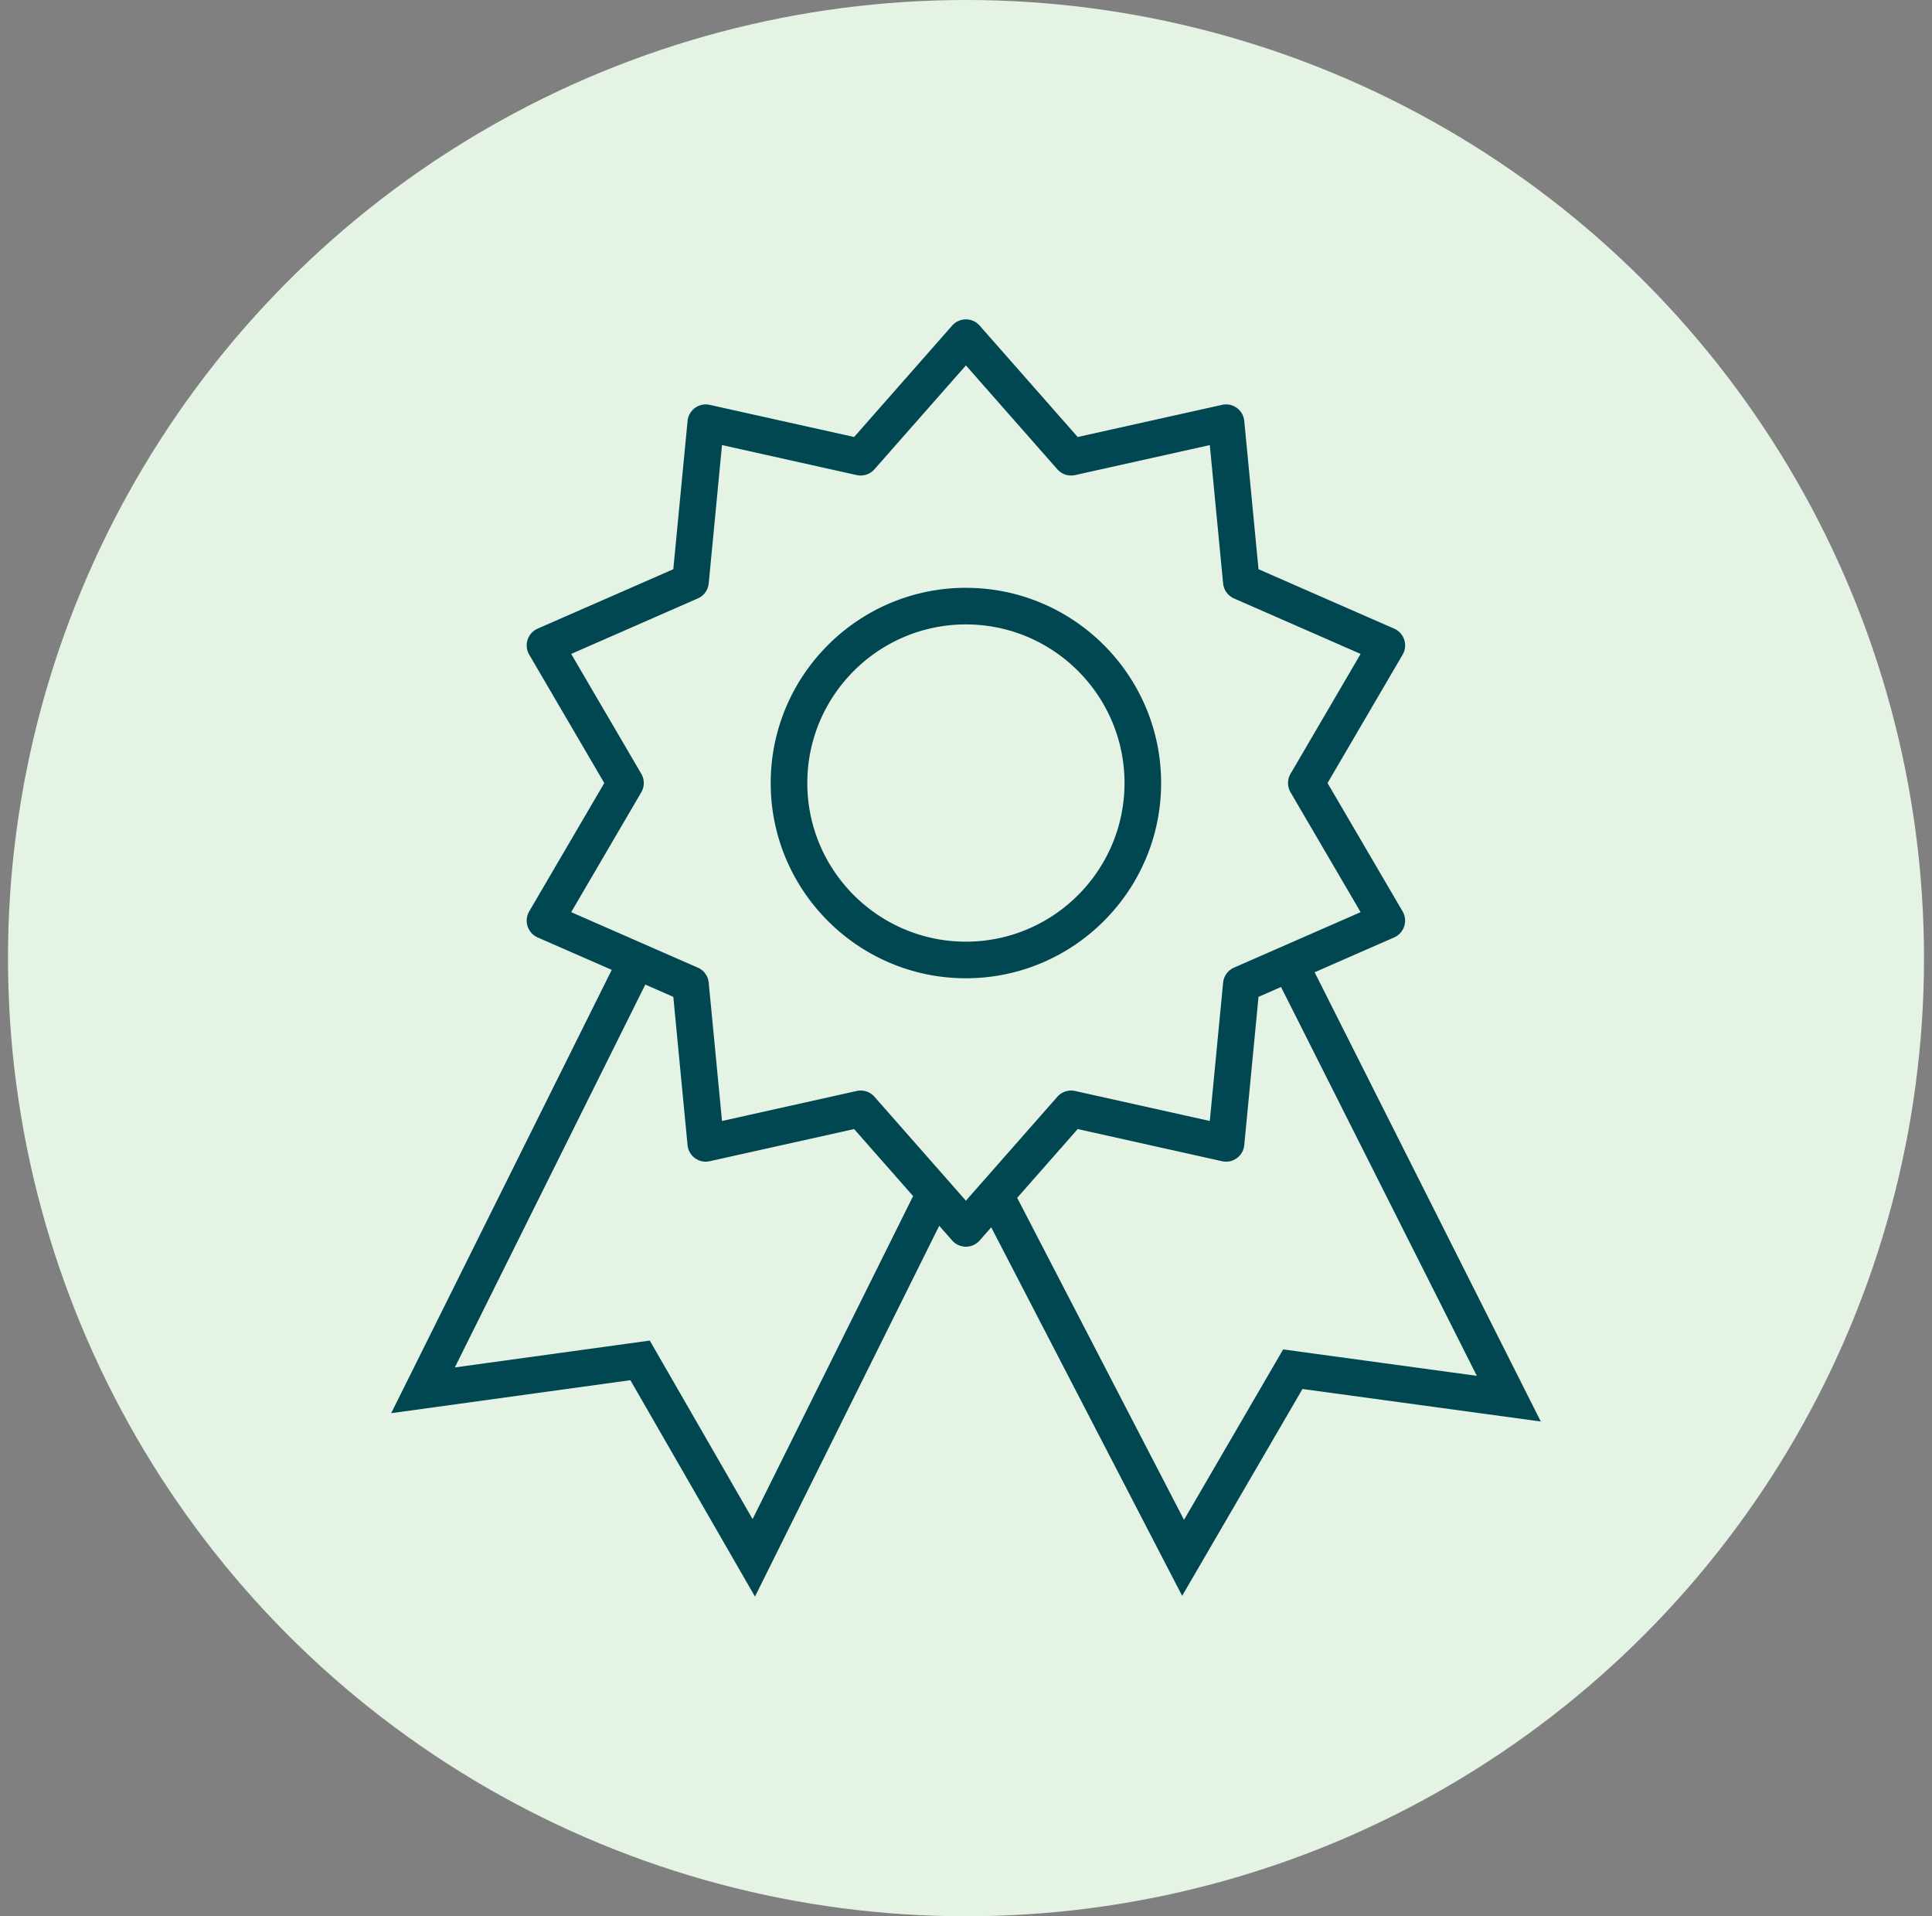
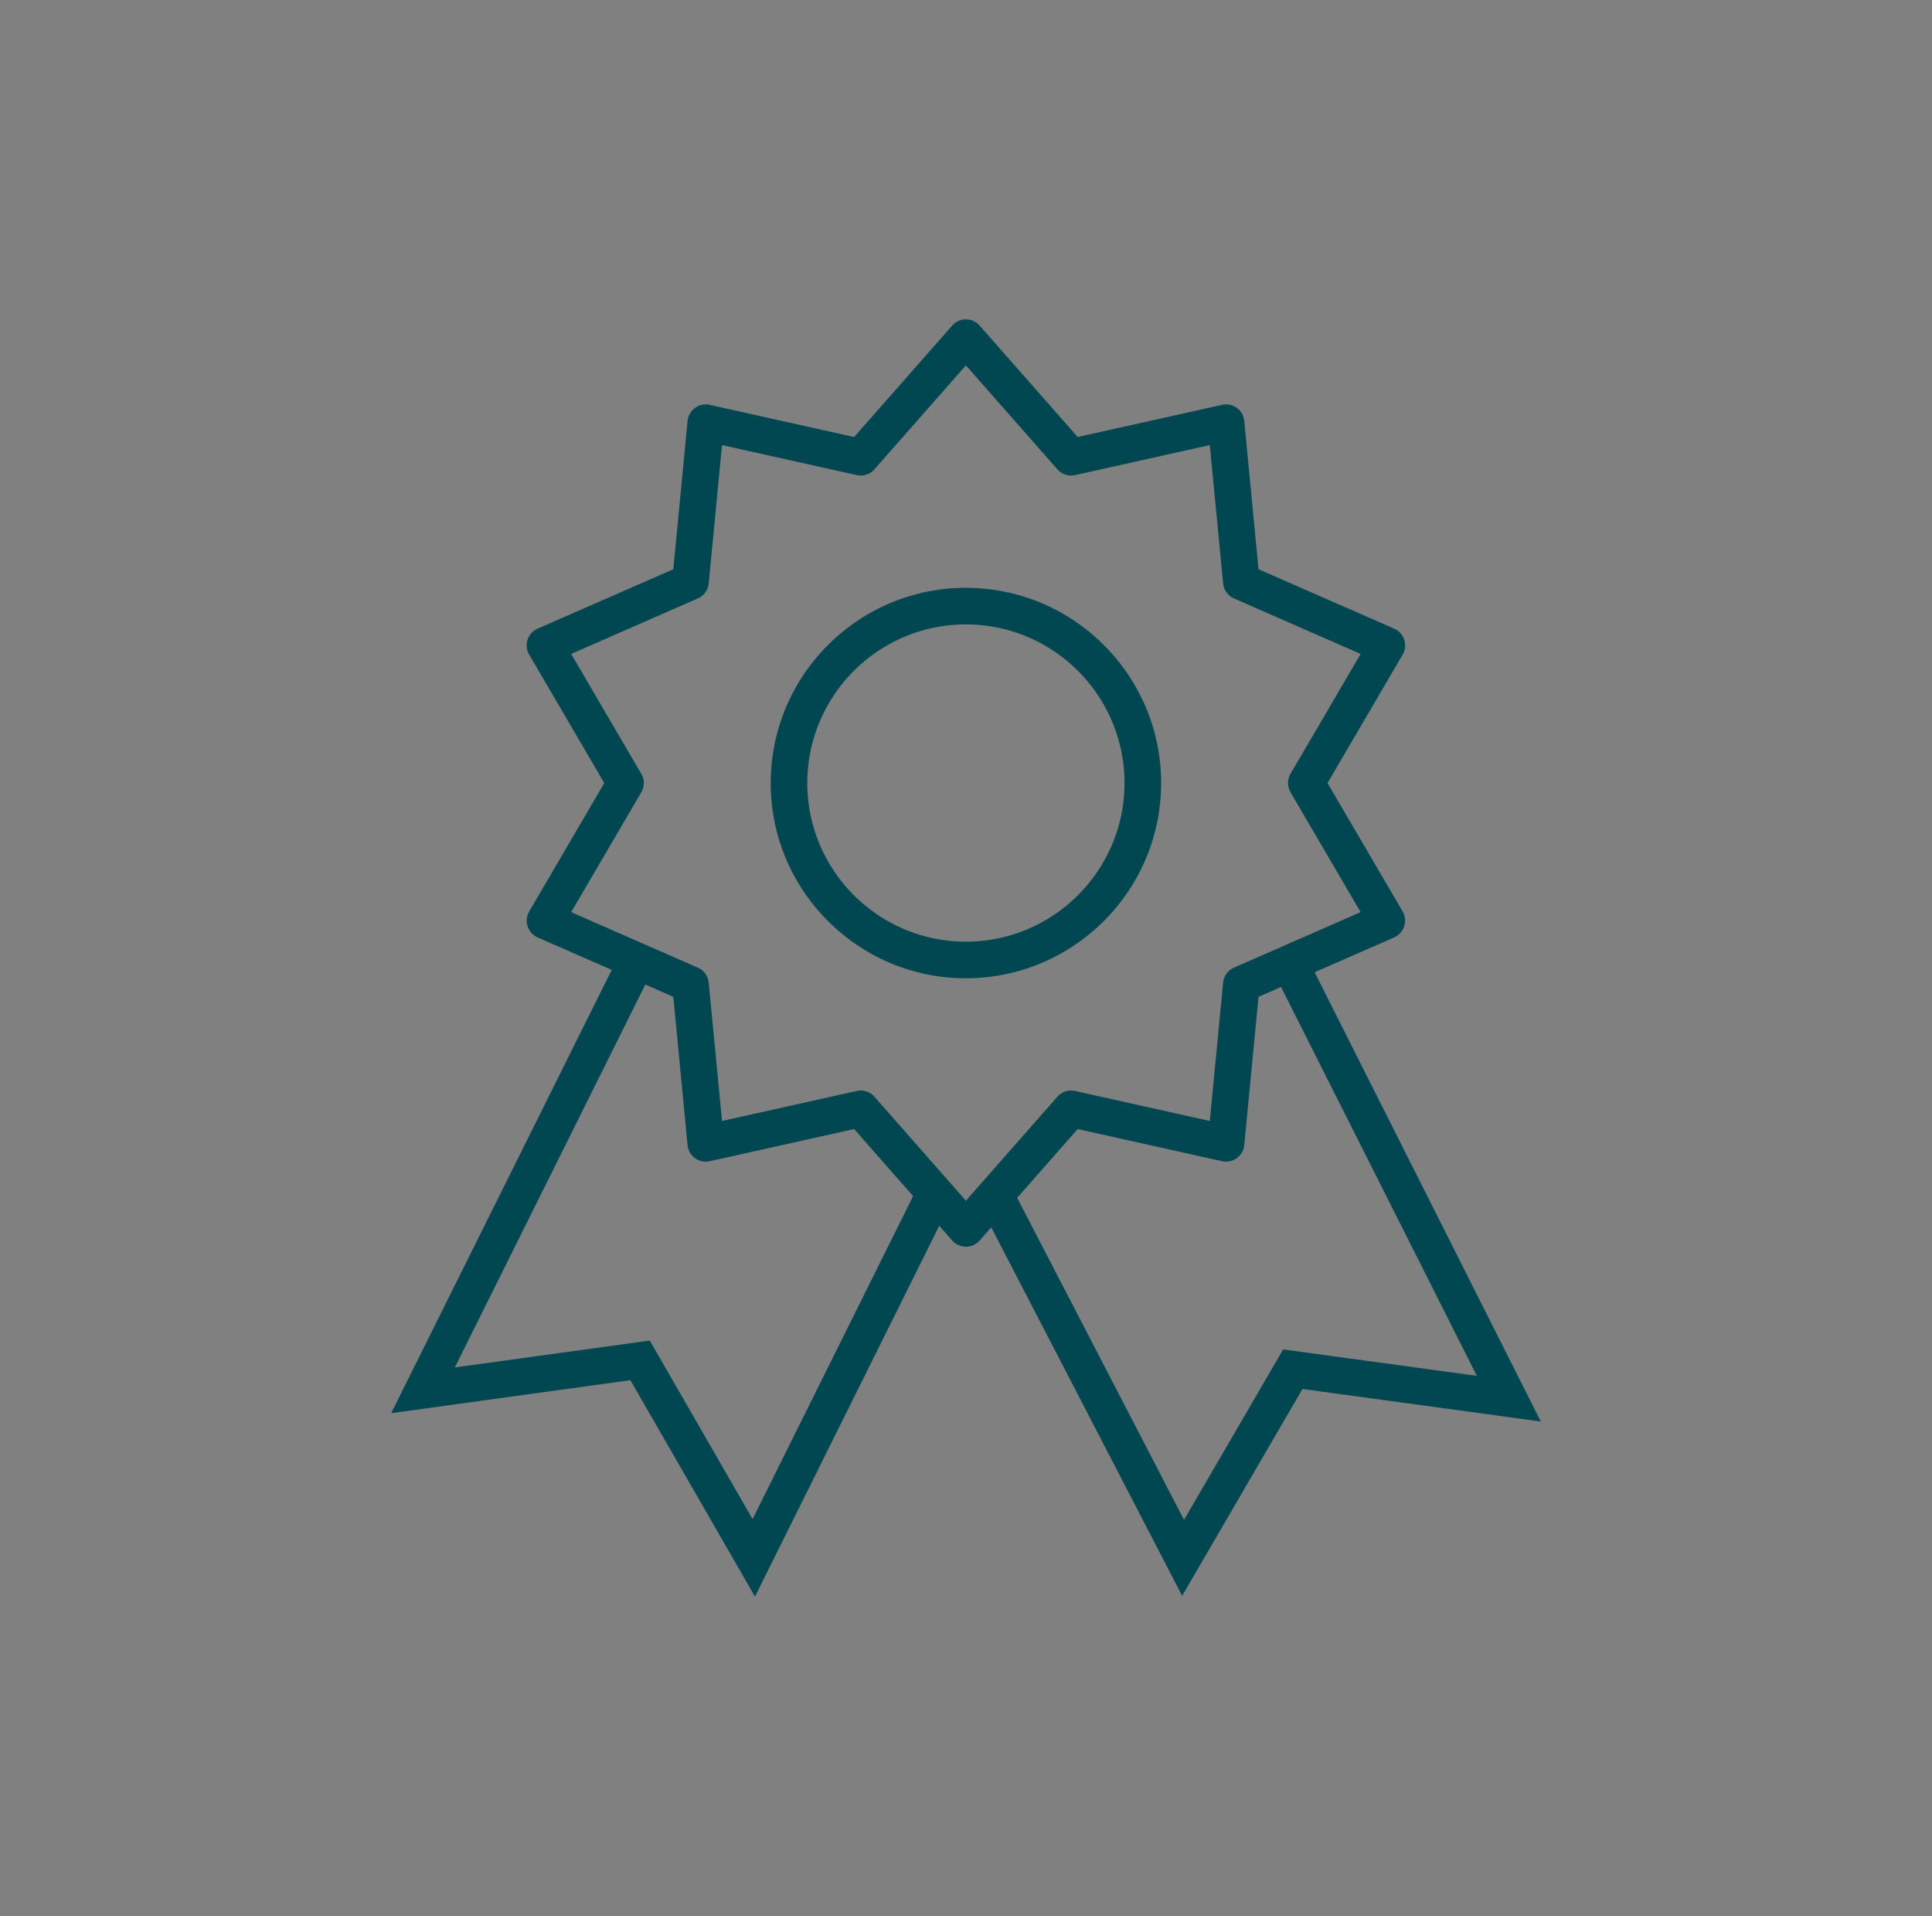
<svg xmlns="http://www.w3.org/2000/svg" width="121" height="120" viewBox="0 0 121 120">
  <rect x="0" y="0" width="121" height="120" fill="#808080" stroke="none" />
  <g transform="translate(.5)" fill="none" fill-rule="evenodd">
-     <circle fill="#E5F3E5" cx="60" cy="60" r="60" />
    <path d="M59.994 20c.33 0 .643.142.86.389l6.141 6.977 9.042-2.013a1.143 1.143 0 0 1 1.39 1.01l.893 9.283 8.496 3.72a1.149 1.149 0 0 1 .53 1.63l-4.703 8.04 4.702 8.039a1.15 1.15 0 0 1-.53 1.629l-4.981 2.181L96 89.018l-14.927-2.037-7.536 12.954L61.58 76.857l-.725.825a1.147 1.147 0 0 1-1.721 0l-.811-.922-11.54 23.222L38.98 86.43 24 88.496l13.813-27.761-4.64-2.031a1.148 1.148 0 0 1-.529-1.63l4.702-8.038-4.702-8.04a1.146 1.146 0 0 1 .53-1.63l8.495-3.72.893-9.283a1.145 1.145 0 0 1 1.39-1.01l9.041 2.013 6.141-6.977c.218-.247.531-.389.86-.389zM79.73 61.806l-1.41.619-.893 9.284a1.143 1.143 0 0 1-1.39 1.008l-9.042-2.013-3.79 4.306 10.449 20.166 6.209-10.673 12.13 1.655L79.73 61.806zm-39.815-.15-11.93 23.975 12.21-1.682 6.439 11.18 10.053-20.227-3.694-4.198-9.042 2.013a1.143 1.143 0 0 1-1.39-1.009l-.892-9.283-1.754-.769zm20.08-38.775-5.73 6.508c-.275.313-.702.45-1.109.362l-8.437-1.879-.833 8.663c-.04.413-.3.773-.681.94l-7.932 3.475 4.39 7.507c.209.357.209.8 0 1.157l-4.39 7.507 7.932 3.475c.38.166.642.526.681.94l.833 8.662 8.437-1.879a1.147 1.147 0 0 1 1.11.361l5.728 6.51 5.728-6.51c.276-.313.7-.453 1.11-.36l8.437 1.878.834-8.663c.04-.413.301-.773.682-.94l7.93-3.474-4.39-7.507a1.147 1.147 0 0 1 0-1.157l4.39-7.507-7.93-3.475a1.147 1.147 0 0 1-.682-.94l-.834-8.663-8.437 1.879a1.15 1.15 0 0 1-1.11-.362l-5.728-6.508zm0 13.93c6.74 0 12.225 5.484 12.225 12.225 0 6.74-5.485 12.225-12.226 12.225-6.74 0-12.225-5.484-12.225-12.225S53.254 36.81 59.994 36.81zm0 2.291c-5.478 0-9.934 4.457-9.934 9.934 0 5.477 4.456 9.933 9.933 9.933 5.477 0 9.934-4.456 9.934-9.933 0-5.477-4.457-9.934-9.934-9.934z" fill="#004751" />
  </g>
</svg>